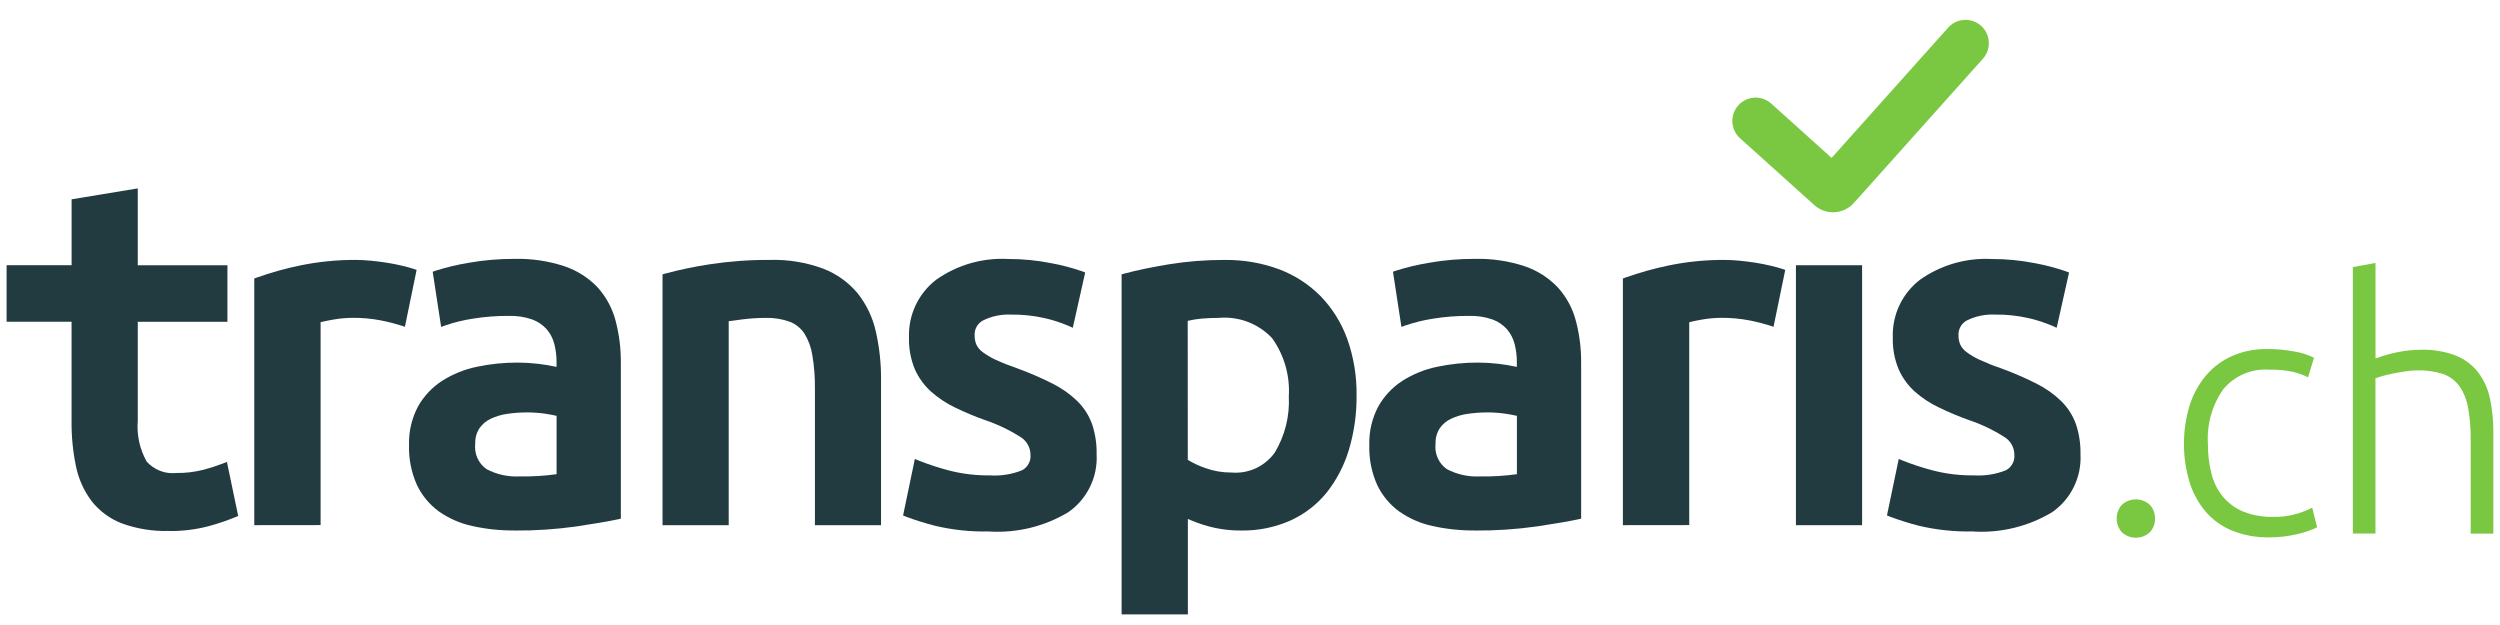
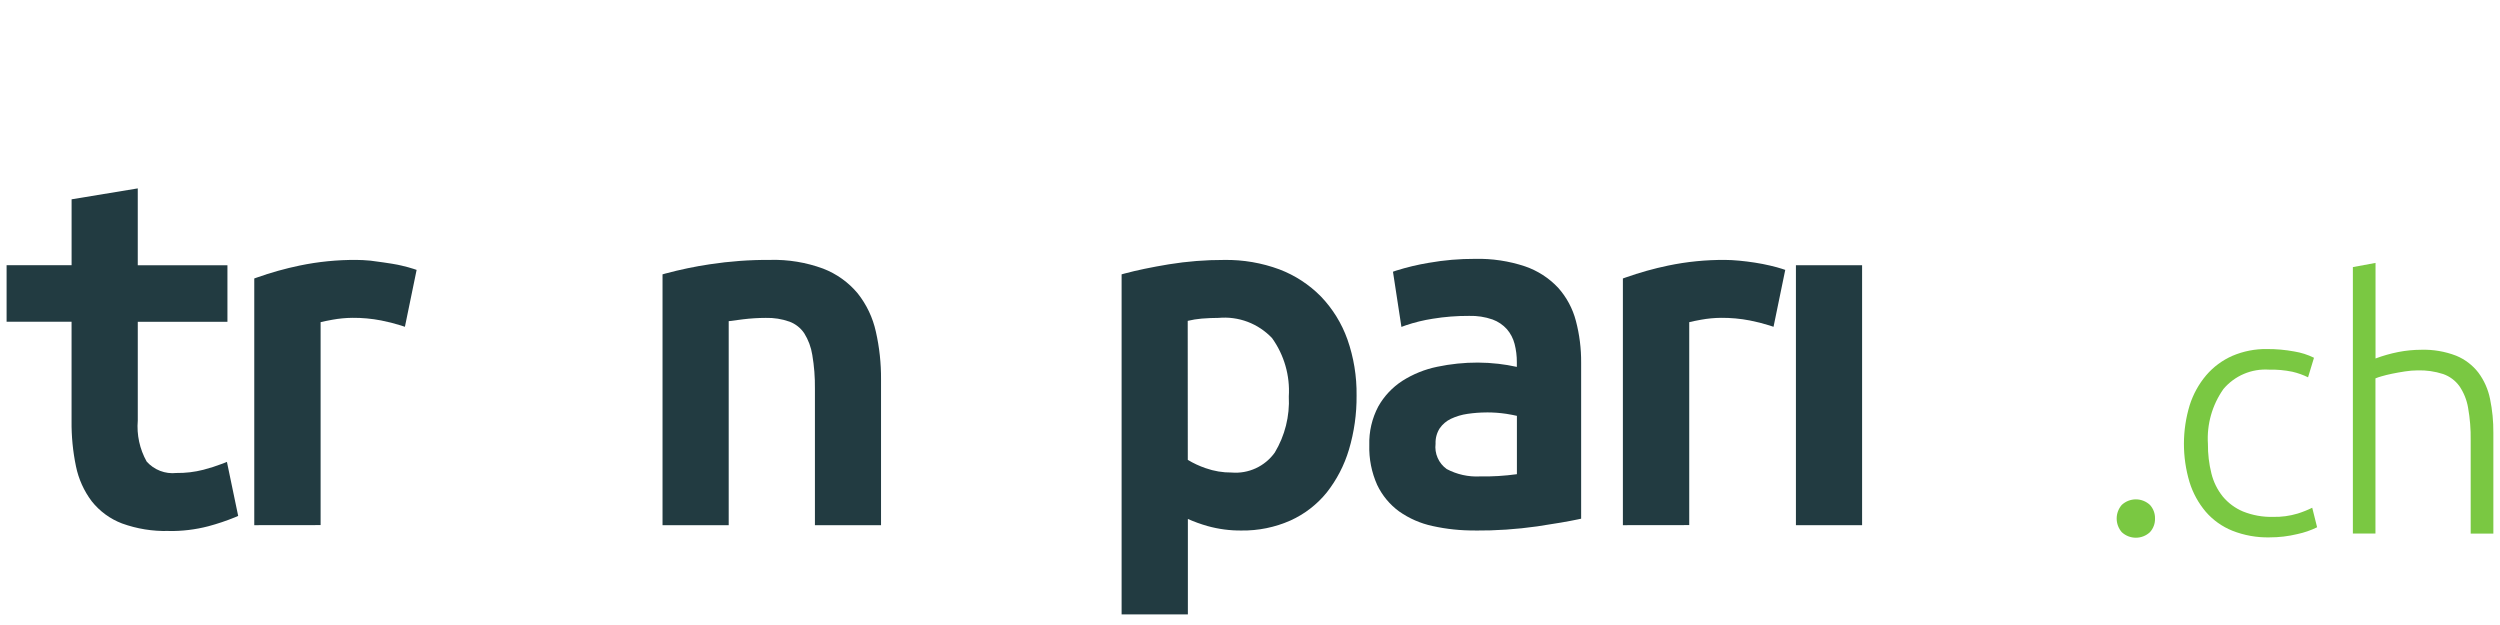
<svg xmlns="http://www.w3.org/2000/svg" width="160" height="40" viewBox="0 0 160 40" fill="none">
  <g clip-path="url(#clip0_2716_42521)">
    <path d="M137.921 33.187C137.93 33.508 137.814 33.819 137.598 34.057C137.353 34.287 137.03 34.414 136.694 34.414C136.359 34.414 136.036 34.287 135.791 34.057C135.582 33.815 135.467 33.506 135.467 33.187C135.467 32.867 135.582 32.558 135.791 32.316C136.036 32.087 136.359 31.959 136.694 31.959C137.03 31.959 137.353 32.087 137.598 32.316C137.814 32.554 137.929 32.866 137.921 33.187Z" fill="#7AC842" />
    <path d="M145.241 34.393C144.432 34.408 143.628 34.264 142.875 33.968C142.216 33.704 141.631 33.287 141.167 32.751C140.697 32.195 140.344 31.55 140.129 30.854C139.649 29.248 139.652 27.536 140.14 25.932C140.363 25.229 140.723 24.576 141.2 24.013C141.658 23.479 142.231 23.055 142.875 22.773C143.574 22.475 144.327 22.327 145.086 22.339C145.674 22.335 146.26 22.388 146.838 22.495C147.275 22.566 147.698 22.701 148.095 22.897L147.715 24.148C147.395 23.991 147.057 23.871 146.71 23.791C146.218 23.69 145.716 23.645 145.214 23.657C144.665 23.621 144.116 23.714 143.61 23.929C143.104 24.145 142.655 24.476 142.301 24.896C141.577 25.921 141.227 27.163 141.307 28.415C141.301 29.051 141.376 29.684 141.53 30.301C141.661 30.839 141.909 31.342 142.255 31.774C142.604 32.194 143.048 32.523 143.55 32.734C144.162 32.98 144.818 33.097 145.477 33.08C146.01 33.093 146.541 33.021 147.051 32.868C147.371 32.768 147.682 32.643 147.982 32.495L148.295 33.745C147.895 33.941 147.473 34.087 147.038 34.18C146.45 34.323 145.847 34.394 145.242 34.392" fill="#7AC842" />
    <path d="M150.584 34.147V17.094L152.034 16.826V22.943C152.506 22.766 152.991 22.628 153.486 22.53C153.971 22.434 154.464 22.386 154.959 22.385C155.721 22.361 156.48 22.491 157.191 22.764C157.753 22.994 158.244 23.367 158.615 23.847C158.986 24.346 159.241 24.922 159.363 25.532C159.51 26.244 159.581 26.97 159.575 27.697V34.149H158.124V28.169C158.135 27.473 158.078 26.778 157.957 26.093C157.873 25.596 157.683 25.124 157.399 24.708C157.139 24.352 156.777 24.083 156.361 23.938C155.835 23.768 155.283 23.688 154.731 23.704C154.458 23.706 154.185 23.728 153.916 23.771C153.626 23.815 153.354 23.864 153.101 23.916C152.848 23.968 152.621 24.023 152.42 24.083C152.287 24.119 152.156 24.163 152.029 24.216V34.147H150.584Z" fill="#7AC842" />
    <path d="M10.788 33.981C9.774 34.009 8.764 33.846 7.81 33.501C7.046 33.211 6.375 32.719 5.868 32.078C5.373 31.419 5.029 30.658 4.863 29.85C4.664 28.893 4.569 27.918 4.58 26.941V20.59H0.422V16.974H4.582V12.756L8.817 12.057V16.976H14.556V20.594H8.818V26.914C8.741 27.827 8.939 28.741 9.387 29.54C9.622 29.804 9.917 30.008 10.247 30.135C10.577 30.262 10.932 30.309 11.284 30.271C11.87 30.279 12.454 30.21 13.022 30.064C13.437 29.955 13.845 29.825 14.245 29.672L14.523 29.561L15.243 33.017L15.054 33.101C14.491 33.331 13.914 33.525 13.326 33.682C12.498 33.897 11.645 33.998 10.79 33.985" fill="#223B41" />
-     <path d="M16.273 33.611V17.822L16.441 17.762C17.334 17.445 18.247 17.189 19.174 16.996C20.374 16.746 21.597 16.625 22.823 16.635C23.074 16.635 23.374 16.651 23.71 16.682C24.046 16.713 24.373 16.755 24.715 16.807C25.058 16.859 25.377 16.923 25.69 16.996C26.003 17.069 26.265 17.14 26.453 17.203L26.664 17.273L25.914 20.915L25.646 20.826C25.235 20.697 24.817 20.592 24.394 20.509C23.787 20.392 23.17 20.335 22.551 20.341C22.126 20.345 21.702 20.385 21.283 20.461C20.955 20.52 20.697 20.573 20.519 20.619V33.606L16.273 33.611Z" fill="#223B41" />
-     <path d="M32.939 33.95C32.028 33.958 31.119 33.863 30.23 33.666C29.459 33.502 28.73 33.183 28.086 32.73C27.484 32.29 27.001 31.706 26.681 31.032C26.324 30.232 26.152 29.361 26.178 28.485C26.153 27.627 26.35 26.777 26.751 26.017C27.125 25.351 27.656 24.787 28.297 24.372C28.979 23.939 29.734 23.635 30.525 23.473C31.379 23.293 32.25 23.203 33.123 23.205C33.565 23.207 34.007 23.233 34.447 23.284C34.817 23.326 35.209 23.392 35.62 23.481V23.178C35.622 22.783 35.573 22.388 35.474 22.005C35.385 21.661 35.219 21.341 34.987 21.071C34.736 20.791 34.419 20.577 34.066 20.447C33.584 20.28 33.077 20.202 32.568 20.217C31.787 20.212 31.007 20.273 30.235 20.399C29.653 20.489 29.079 20.629 28.52 20.818L28.233 20.923L27.692 17.39L27.889 17.321C28.578 17.104 29.281 16.936 29.994 16.819C30.966 16.647 31.952 16.563 32.939 16.567C34.026 16.541 35.11 16.703 36.142 17.046C36.949 17.321 37.677 17.788 38.263 18.408C38.804 19.016 39.194 19.744 39.399 20.531C39.628 21.404 39.741 22.302 39.734 23.204V33.196L39.535 33.239C38.949 33.364 38.068 33.516 36.913 33.689C35.597 33.875 34.27 33.964 32.942 33.955M33.682 26.396C33.276 26.397 32.87 26.427 32.468 26.486C32.098 26.537 31.738 26.644 31.4 26.803C31.111 26.94 30.862 27.151 30.68 27.414C30.493 27.707 30.401 28.05 30.416 28.398C30.378 28.707 30.424 29.021 30.549 29.306C30.675 29.592 30.875 29.838 31.129 30.019C31.78 30.365 32.513 30.528 33.25 30.491C34.043 30.505 34.836 30.457 35.621 30.348V26.614C35.442 26.57 35.214 26.53 34.939 26.484C34.523 26.422 34.102 26.392 33.682 26.394" fill="#223B41" />
+     <path d="M16.273 33.611V17.822L16.441 17.762C17.334 17.445 18.247 17.189 19.174 16.996C20.374 16.746 21.597 16.625 22.823 16.635C23.074 16.635 23.374 16.651 23.71 16.682C25.058 16.859 25.377 16.923 25.69 16.996C26.003 17.069 26.265 17.14 26.453 17.203L26.664 17.273L25.914 20.915L25.646 20.826C25.235 20.697 24.817 20.592 24.394 20.509C23.787 20.392 23.17 20.335 22.551 20.341C22.126 20.345 21.702 20.385 21.283 20.461C20.955 20.52 20.697 20.573 20.519 20.619V33.606L16.273 33.611Z" fill="#223B41" />
    <path d="M52.155 33.611V24.876C52.164 24.152 52.108 23.429 51.987 22.716C51.91 22.224 51.735 21.752 51.471 21.329C51.244 20.992 50.918 20.733 50.538 20.589C50.048 20.414 49.53 20.331 49.01 20.345C48.525 20.346 48.04 20.376 47.559 20.435C47.182 20.48 46.874 20.519 46.637 20.555V33.611H42.402V17.559L42.584 17.507C43.518 17.256 44.465 17.058 45.42 16.915C46.7 16.72 47.992 16.626 49.286 16.634C50.443 16.602 51.596 16.792 52.682 17.192C53.543 17.524 54.305 18.07 54.895 18.779C55.462 19.495 55.858 20.331 56.055 21.224C56.283 22.229 56.394 23.258 56.386 24.289V33.611H52.155Z" fill="#223B41" />
-     <path d="M63.329 34.013C62.154 34.042 60.981 33.919 59.838 33.649C59.212 33.489 58.594 33.295 57.989 33.069L57.797 32.989L58.551 29.373L58.83 29.487C59.469 29.74 60.124 29.953 60.79 30.125C61.631 30.335 62.496 30.436 63.363 30.425C64.06 30.469 64.758 30.358 65.407 30.099C65.586 30.006 65.733 29.861 65.83 29.683C65.927 29.506 65.969 29.304 65.951 29.103C65.95 28.878 65.893 28.658 65.784 28.462C65.676 28.265 65.519 28.1 65.33 27.98C64.601 27.515 63.818 27.143 62.999 26.87C62.355 26.639 61.724 26.373 61.109 26.074C60.557 25.809 60.045 25.468 59.587 25.063C59.147 24.666 58.795 24.18 58.553 23.639C58.286 22.996 58.158 22.304 58.176 21.608C58.15 20.898 58.293 20.192 58.594 19.548C58.895 18.905 59.345 18.343 59.908 17.908C61.246 16.959 62.866 16.489 64.505 16.574C65.433 16.572 66.36 16.661 67.27 16.842C67.944 16.965 68.606 17.139 69.254 17.362L69.452 17.442L68.659 20.978L68.378 20.852C67.884 20.641 67.372 20.476 66.849 20.357C66.139 20.199 65.413 20.124 64.686 20.134C64.088 20.108 63.494 20.23 62.954 20.489C62.773 20.575 62.621 20.712 62.518 20.885C62.415 21.057 62.366 21.256 62.376 21.456C62.371 21.664 62.411 21.871 62.492 22.063C62.586 22.252 62.724 22.415 62.895 22.538C63.159 22.733 63.444 22.899 63.743 23.034C64.178 23.234 64.623 23.41 65.077 23.563C65.857 23.847 66.62 24.176 67.362 24.549C67.947 24.841 68.484 25.221 68.954 25.676C69.371 26.088 69.692 26.589 69.892 27.141C70.099 27.765 70.198 28.419 70.184 29.077C70.222 29.799 70.075 30.519 69.756 31.168C69.438 31.817 68.958 32.373 68.364 32.785C66.848 33.692 65.094 34.121 63.33 34.018" fill="#223B41" />
    <path d="M71.783 39.32V17.558L71.969 17.507C72.739 17.299 73.692 17.101 74.8 16.917C75.977 16.726 77.167 16.632 78.359 16.636C79.559 16.618 80.753 16.823 81.878 17.239C82.882 17.62 83.791 18.214 84.544 18.98C85.294 19.764 85.871 20.699 86.235 21.722C86.639 22.874 86.837 24.089 86.821 25.31C86.832 26.484 86.667 27.653 86.332 28.778C86.036 29.771 85.555 30.7 84.915 31.515C84.29 32.287 83.493 32.903 82.587 33.313C81.598 33.751 80.525 33.969 79.443 33.953C78.711 33.959 77.981 33.863 77.276 33.666C76.848 33.544 76.43 33.393 76.024 33.213V39.321L71.783 39.32ZM76.019 29.432C76.38 29.65 76.764 29.828 77.163 29.964C77.696 30.152 78.257 30.246 78.822 30.242C79.354 30.287 79.889 30.192 80.374 29.968C80.858 29.744 81.276 29.397 81.587 28.962C82.236 27.881 82.549 26.63 82.484 25.37C82.566 24.041 82.188 22.724 81.414 21.641C80.978 21.179 80.443 20.822 79.849 20.597C79.254 20.373 78.617 20.287 77.985 20.345C77.643 20.345 77.281 20.36 76.909 20.39C76.607 20.415 76.308 20.464 76.014 20.535L76.019 29.432Z" fill="#223B41" />
    <path d="M94.396 33.95C93.485 33.958 92.576 33.863 91.687 33.666C90.916 33.502 90.187 33.183 89.543 32.73C88.941 32.29 88.458 31.706 88.138 31.032C87.781 30.232 87.609 29.361 87.635 28.485C87.61 27.627 87.807 26.777 88.208 26.017C88.582 25.351 89.113 24.787 89.755 24.372C90.437 23.939 91.192 23.635 91.983 23.473C92.837 23.293 93.708 23.203 94.581 23.205C95.023 23.207 95.465 23.233 95.905 23.284C96.274 23.326 96.667 23.392 97.078 23.481V23.178C97.08 22.783 97.031 22.388 96.932 22.005C96.843 21.661 96.677 21.341 96.445 21.071C96.194 20.791 95.877 20.576 95.523 20.447C95.042 20.28 94.535 20.202 94.026 20.217C93.245 20.212 92.464 20.273 91.693 20.399C91.111 20.489 90.537 20.629 89.978 20.818L89.691 20.923L89.15 17.39L89.347 17.321C90.036 17.104 90.739 16.936 91.452 16.819C92.424 16.647 93.41 16.563 94.397 16.567C95.484 16.541 96.568 16.703 97.6 17.046C98.408 17.323 99.136 17.793 99.721 18.416C100.263 19.023 100.653 19.751 100.858 20.539C101.087 21.411 101.2 22.31 101.193 23.212V33.196L100.994 33.239C100.408 33.364 99.528 33.516 98.372 33.689C97.057 33.875 95.73 33.964 94.401 33.955M95.141 26.396C94.735 26.397 94.33 26.427 93.928 26.486C93.558 26.537 93.198 26.644 92.86 26.803C92.57 26.94 92.322 27.151 92.14 27.414C91.954 27.707 91.861 28.05 91.876 28.398C91.838 28.707 91.884 29.021 92.01 29.306C92.135 29.592 92.335 29.838 92.589 30.019C93.241 30.365 93.974 30.528 94.711 30.491C95.504 30.505 96.296 30.457 97.082 30.348V26.614C96.903 26.57 96.674 26.53 96.399 26.484C95.983 26.422 95.563 26.392 95.142 26.394" fill="#223B41" />
    <path d="M103.865 33.611V17.822L104.033 17.762C104.926 17.445 105.839 17.189 106.766 16.996C107.966 16.746 109.189 16.625 110.414 16.635C110.666 16.635 110.966 16.651 111.302 16.682C111.638 16.713 111.964 16.755 112.307 16.807C112.65 16.859 112.967 16.923 113.282 16.996C113.596 17.069 113.856 17.14 114.045 17.203L114.256 17.273L113.506 20.915L113.238 20.826C112.827 20.697 112.409 20.592 111.986 20.509C111.379 20.392 110.761 20.336 110.143 20.341C109.718 20.345 109.293 20.385 108.875 20.461C108.547 20.52 108.289 20.573 108.111 20.619V33.606L103.865 33.611Z" fill="#223B41" />
    <path d="M114.939 16.975H119.174V33.612H114.939V16.975Z" fill="#223B41" />
-     <path d="M126.297 34.011C125.123 34.04 123.95 33.918 122.807 33.648C122.18 33.488 121.563 33.294 120.958 33.067L120.766 32.987L121.52 29.372L121.799 29.486C122.438 29.739 123.093 29.952 123.759 30.123C124.6 30.334 125.465 30.435 126.332 30.424C127.029 30.467 127.727 30.356 128.376 30.098C128.555 30.004 128.702 29.86 128.799 29.682C128.896 29.505 128.938 29.303 128.919 29.101C128.919 28.877 128.861 28.657 128.753 28.46C128.644 28.264 128.488 28.098 128.298 27.979C127.57 27.514 126.787 27.141 125.967 26.869C125.323 26.637 124.692 26.371 124.077 26.072C123.524 25.809 123.01 25.47 122.55 25.065C122.109 24.668 121.757 24.182 121.516 23.641C121.249 22.998 121.12 22.306 121.139 21.61C121.113 20.9 121.256 20.194 121.557 19.55C121.858 18.907 122.308 18.345 122.87 17.91C124.209 16.961 125.829 16.491 127.468 16.576C128.396 16.574 129.323 16.663 130.233 16.843C130.906 16.967 131.569 17.141 132.216 17.364L132.42 17.441L131.627 20.978L131.346 20.851C130.852 20.641 130.34 20.476 129.817 20.357C129.107 20.198 128.381 20.123 127.654 20.133C127.056 20.108 126.462 20.23 125.922 20.488C125.741 20.574 125.589 20.712 125.486 20.884C125.383 21.056 125.334 21.255 125.344 21.455C125.339 21.663 125.379 21.87 125.46 22.062C125.554 22.251 125.692 22.414 125.863 22.537C126.127 22.732 126.412 22.899 126.711 23.033C127.146 23.233 127.591 23.41 128.045 23.563C128.825 23.846 129.588 24.176 130.33 24.549C130.915 24.84 131.452 25.22 131.922 25.675C132.339 26.088 132.659 26.589 132.859 27.141C133.066 27.764 133.165 28.419 133.152 29.076C133.189 29.798 133.042 30.518 132.723 31.167C132.405 31.816 131.925 32.373 131.331 32.785C129.815 33.691 128.061 34.121 126.297 34.017" fill="#223B41" />
-     <path fill-rule="evenodd" clip-rule="evenodd" d="M126.79 1.652C127.404 2.201 127.456 3.145 126.907 3.759L118.649 12.989C117.988 13.727 116.853 13.789 116.116 13.126L111.363 8.848C110.751 8.297 110.701 7.353 111.252 6.741C111.804 6.128 112.747 6.078 113.36 6.63L117.223 10.106L124.682 1.769C125.232 1.155 126.175 1.102 126.79 1.652Z" fill="#7AC842" />
  </g>
  <defs>
    <clipPath id="clip0_2716_42521">
      <rect width="160" height="38.737" fill="white" transform="translate(0 0.631)" />
    </clipPath>
  </defs>
</svg>